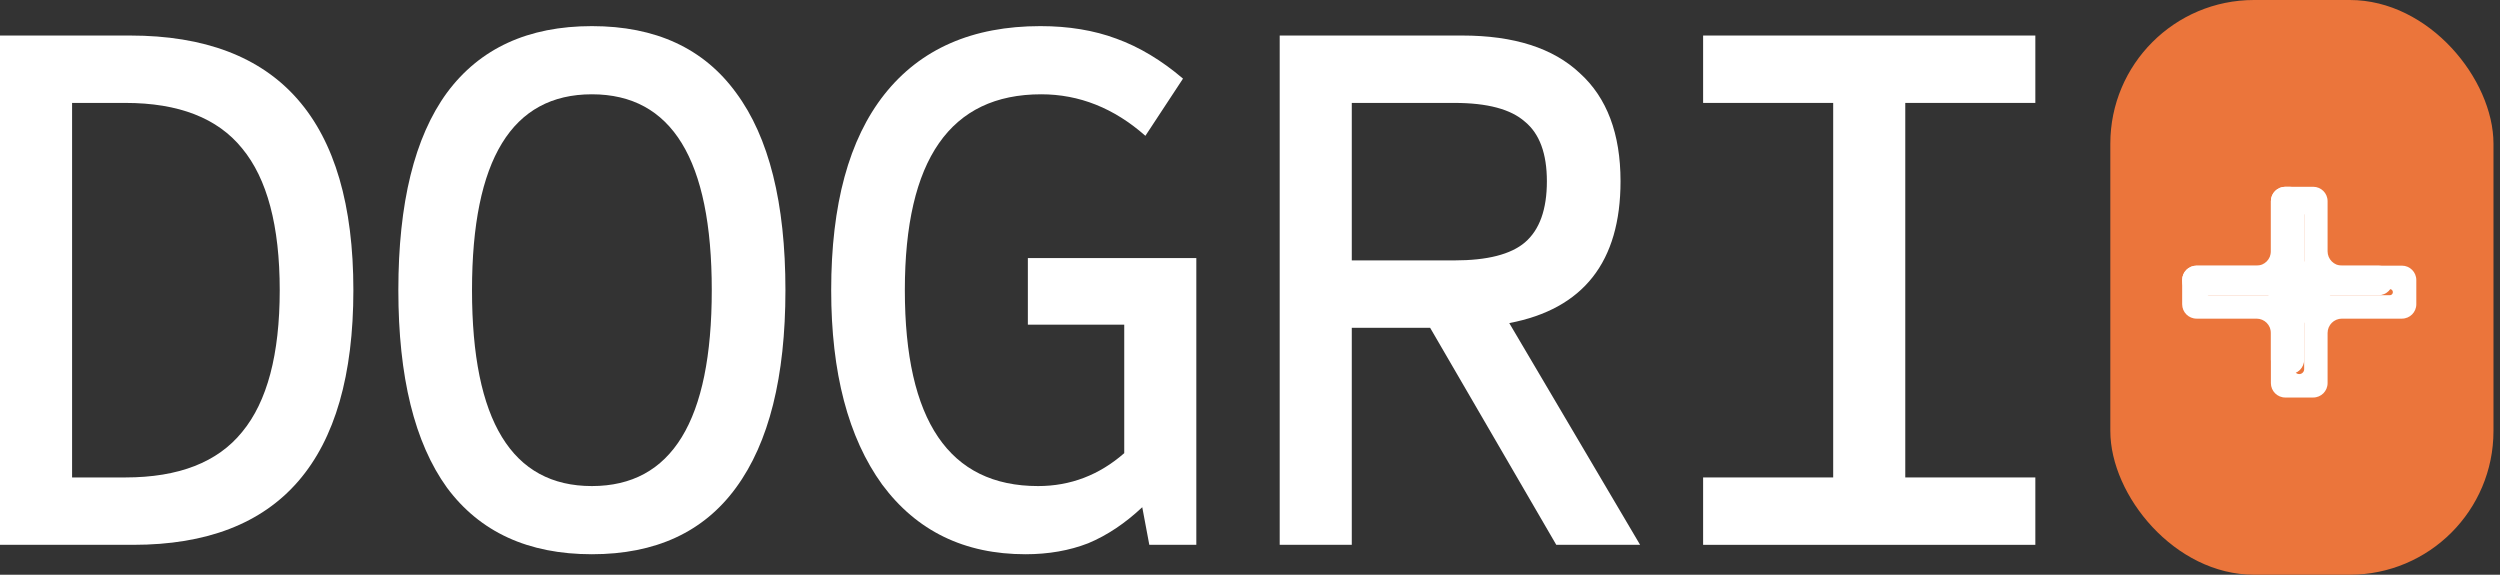
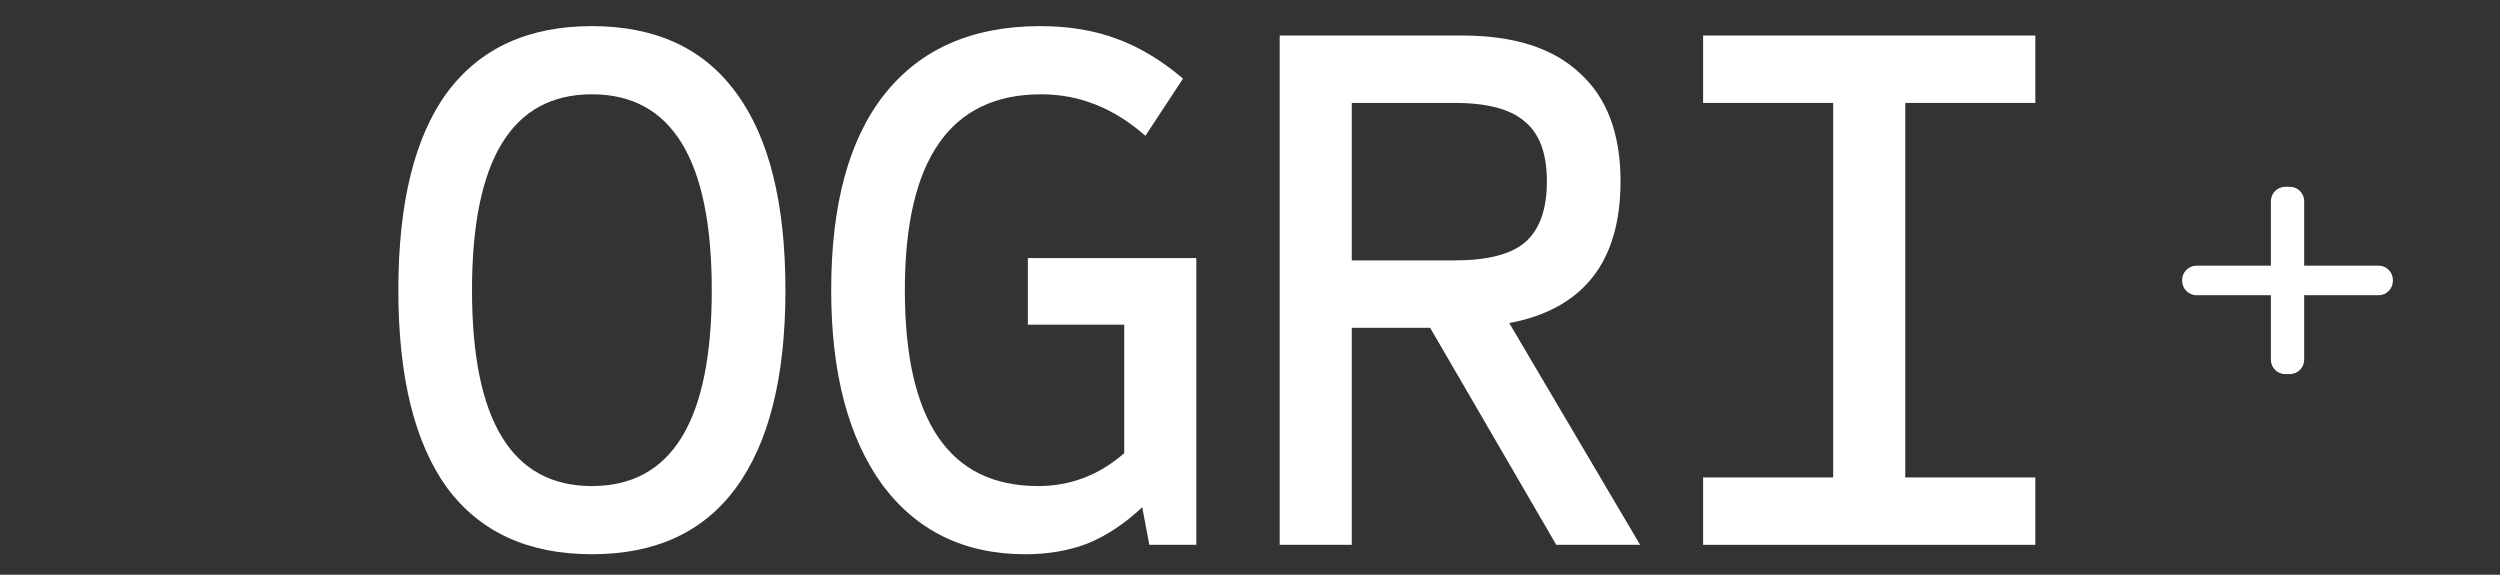
<svg xmlns="http://www.w3.org/2000/svg" width="174" height="40" viewBox="0 0 174 40" fill="none">
  <rect x="0" y="0" width="174" height="40" fill="#333333" stroke="none" />
-   <rect x="146.879" width="26.667" height="40" rx="10" fill="#EB753B" />
  <path d="M152.879 20.548C152.327 20.548 151.879 20.1 151.879 19.548L151.879 19.489C151.879 18.937 152.326 18.489 152.879 18.489L165.545 18.489C166.098 18.489 166.545 18.937 166.545 19.489V19.548C166.545 20.1 166.098 20.548 165.545 20.548L152.879 20.548Z" fill="white" />
  <path d="M158.054 14C158.054 13.448 158.502 13 159.054 13H159.37C159.922 13 160.37 13.448 160.37 14V25.037C160.37 25.589 159.922 26.037 159.37 26.037H159.054C158.502 26.037 158.054 25.589 158.054 25.037V14Z" fill="white" />
-   <path fill-rule="evenodd" clip-rule="evenodd" d="M158.054 14C158.054 13.448 158.502 13 159.054 13H161C161.552 13 162 13.448 162 14V17.489C162 18.042 162.447 18.489 163 18.489L167.175 18.489C167.727 18.489 168.175 18.937 168.175 19.489V21.177C168.175 21.73 167.727 22.177 167.175 22.177H163C162.447 22.177 162 22.625 162 23.177V26.667C162 27.219 161.552 27.667 161 27.667H159.054C158.502 27.667 158.054 27.219 158.054 26.667V23.177C158.054 22.625 157.606 22.177 157.054 22.177H152.879C152.326 22.177 151.879 21.73 151.879 21.177L151.879 19.489C151.879 18.937 152.326 18.489 152.879 18.489L157.054 18.489C157.606 18.489 158.054 18.042 158.054 17.489V14ZM158.054 20.333C158.054 20.215 157.958 20.119 157.84 20.119L153.723 20.119C153.604 20.119 153.508 20.215 153.508 20.333V20.333C153.508 20.452 153.604 20.548 153.723 20.548H157.84C157.958 20.548 158.054 20.452 158.054 20.333V20.333ZM159.898 20.548C159.78 20.548 159.684 20.452 159.684 20.333V20.333C159.684 20.215 159.78 20.119 159.898 20.119H160.156C160.274 20.119 160.37 20.215 160.37 20.333V20.333C160.37 20.452 160.274 20.548 160.156 20.548L159.898 20.548ZM160.027 22.177C159.837 22.177 159.684 22.331 159.684 22.52V25.694C159.684 25.883 159.837 26.037 160.027 26.037V26.037C160.216 26.037 160.37 25.883 160.37 25.694V22.52C160.37 22.331 160.216 22.177 160.027 22.177V22.177ZM162 20.333C162 20.452 162.096 20.548 162.214 20.548H166.331C166.449 20.548 166.545 20.452 166.545 20.333V20.333C166.545 20.215 166.449 20.119 166.331 20.119L162.214 20.119C162.096 20.119 162 20.215 162 20.333V20.333ZM160.37 18.146C160.37 18.336 160.216 18.489 160.027 18.489V18.489C159.837 18.489 159.684 18.336 159.684 18.146V14.973C159.684 14.783 159.837 14.63 160.027 14.63V14.63C160.216 14.63 160.37 14.783 160.37 14.973V18.146Z" fill="white" />
  <path d="M118.537 37.92V33.23H127.59V7.163H118.537V2.473H141.66V7.163H132.607V33.23H141.66V37.92H118.537Z" fill="white" />
  <path d="M89.067 37.92V2.473H101.773C105.372 2.473 108.099 3.345 109.953 5.09C111.844 6.799 112.789 9.308 112.789 12.616C112.789 18.215 110.208 21.505 105.045 22.487L114.152 37.92H108.317L99.537 22.814H94.084V37.92H89.067ZM94.084 18.124H101.228C103.518 18.124 105.154 17.706 106.136 16.87C107.154 15.997 107.663 14.579 107.663 12.616C107.663 10.689 107.154 9.308 106.136 8.471C105.154 7.599 103.518 7.163 101.228 7.163H94.084V18.124Z" fill="white" />
  <path d="M71.375 38.575C67.122 38.575 63.795 36.957 61.396 33.721C59.032 30.449 57.851 25.941 57.851 20.196C57.851 14.234 59.087 9.689 61.559 6.563C64.068 3.4 67.685 1.818 72.412 1.818C74.375 1.818 76.138 2.109 77.701 2.691C79.301 3.272 80.846 4.2 82.337 5.472L79.719 9.453C77.538 7.526 75.12 6.563 72.466 6.563C66.14 6.563 62.977 11.107 62.977 20.196C62.977 29.285 66.067 33.83 72.248 33.83C74.502 33.83 76.502 33.066 78.247 31.54V22.596H71.539V17.96H83.264V37.92H79.992L79.501 35.303C78.301 36.429 77.047 37.266 75.738 37.811C74.429 38.32 72.975 38.575 71.375 38.575Z" fill="white" />
  <path d="M41.195 38.575C36.76 38.575 33.397 37.029 31.107 33.939C28.852 30.812 27.725 26.232 27.725 20.196C27.725 14.125 28.852 9.544 31.107 6.454C33.397 3.363 36.76 1.818 41.195 1.818C45.631 1.818 48.976 3.363 51.23 6.454C53.52 9.544 54.666 14.125 54.666 20.196C54.666 26.232 53.52 30.812 51.23 33.939C48.976 37.029 45.631 38.575 41.195 38.575ZM41.195 33.83C46.758 33.83 49.539 29.285 49.539 20.196C49.539 11.107 46.758 6.563 41.195 6.563C35.633 6.563 32.852 11.107 32.852 20.196C32.852 29.285 35.633 33.83 41.195 33.83Z" fill="white" />
-   <path d="M0 37.92V2.473H9.053C19.414 2.473 24.595 8.381 24.595 20.196C24.595 32.012 19.487 37.92 9.271 37.92H0ZM5.017 33.23H8.726C12.434 33.23 15.143 32.176 16.851 30.067C18.596 27.959 19.469 24.668 19.469 20.196C19.469 15.725 18.596 12.434 16.851 10.326C15.143 8.217 12.434 7.163 8.726 7.163H5.017V33.23Z" fill="white" />
</svg>